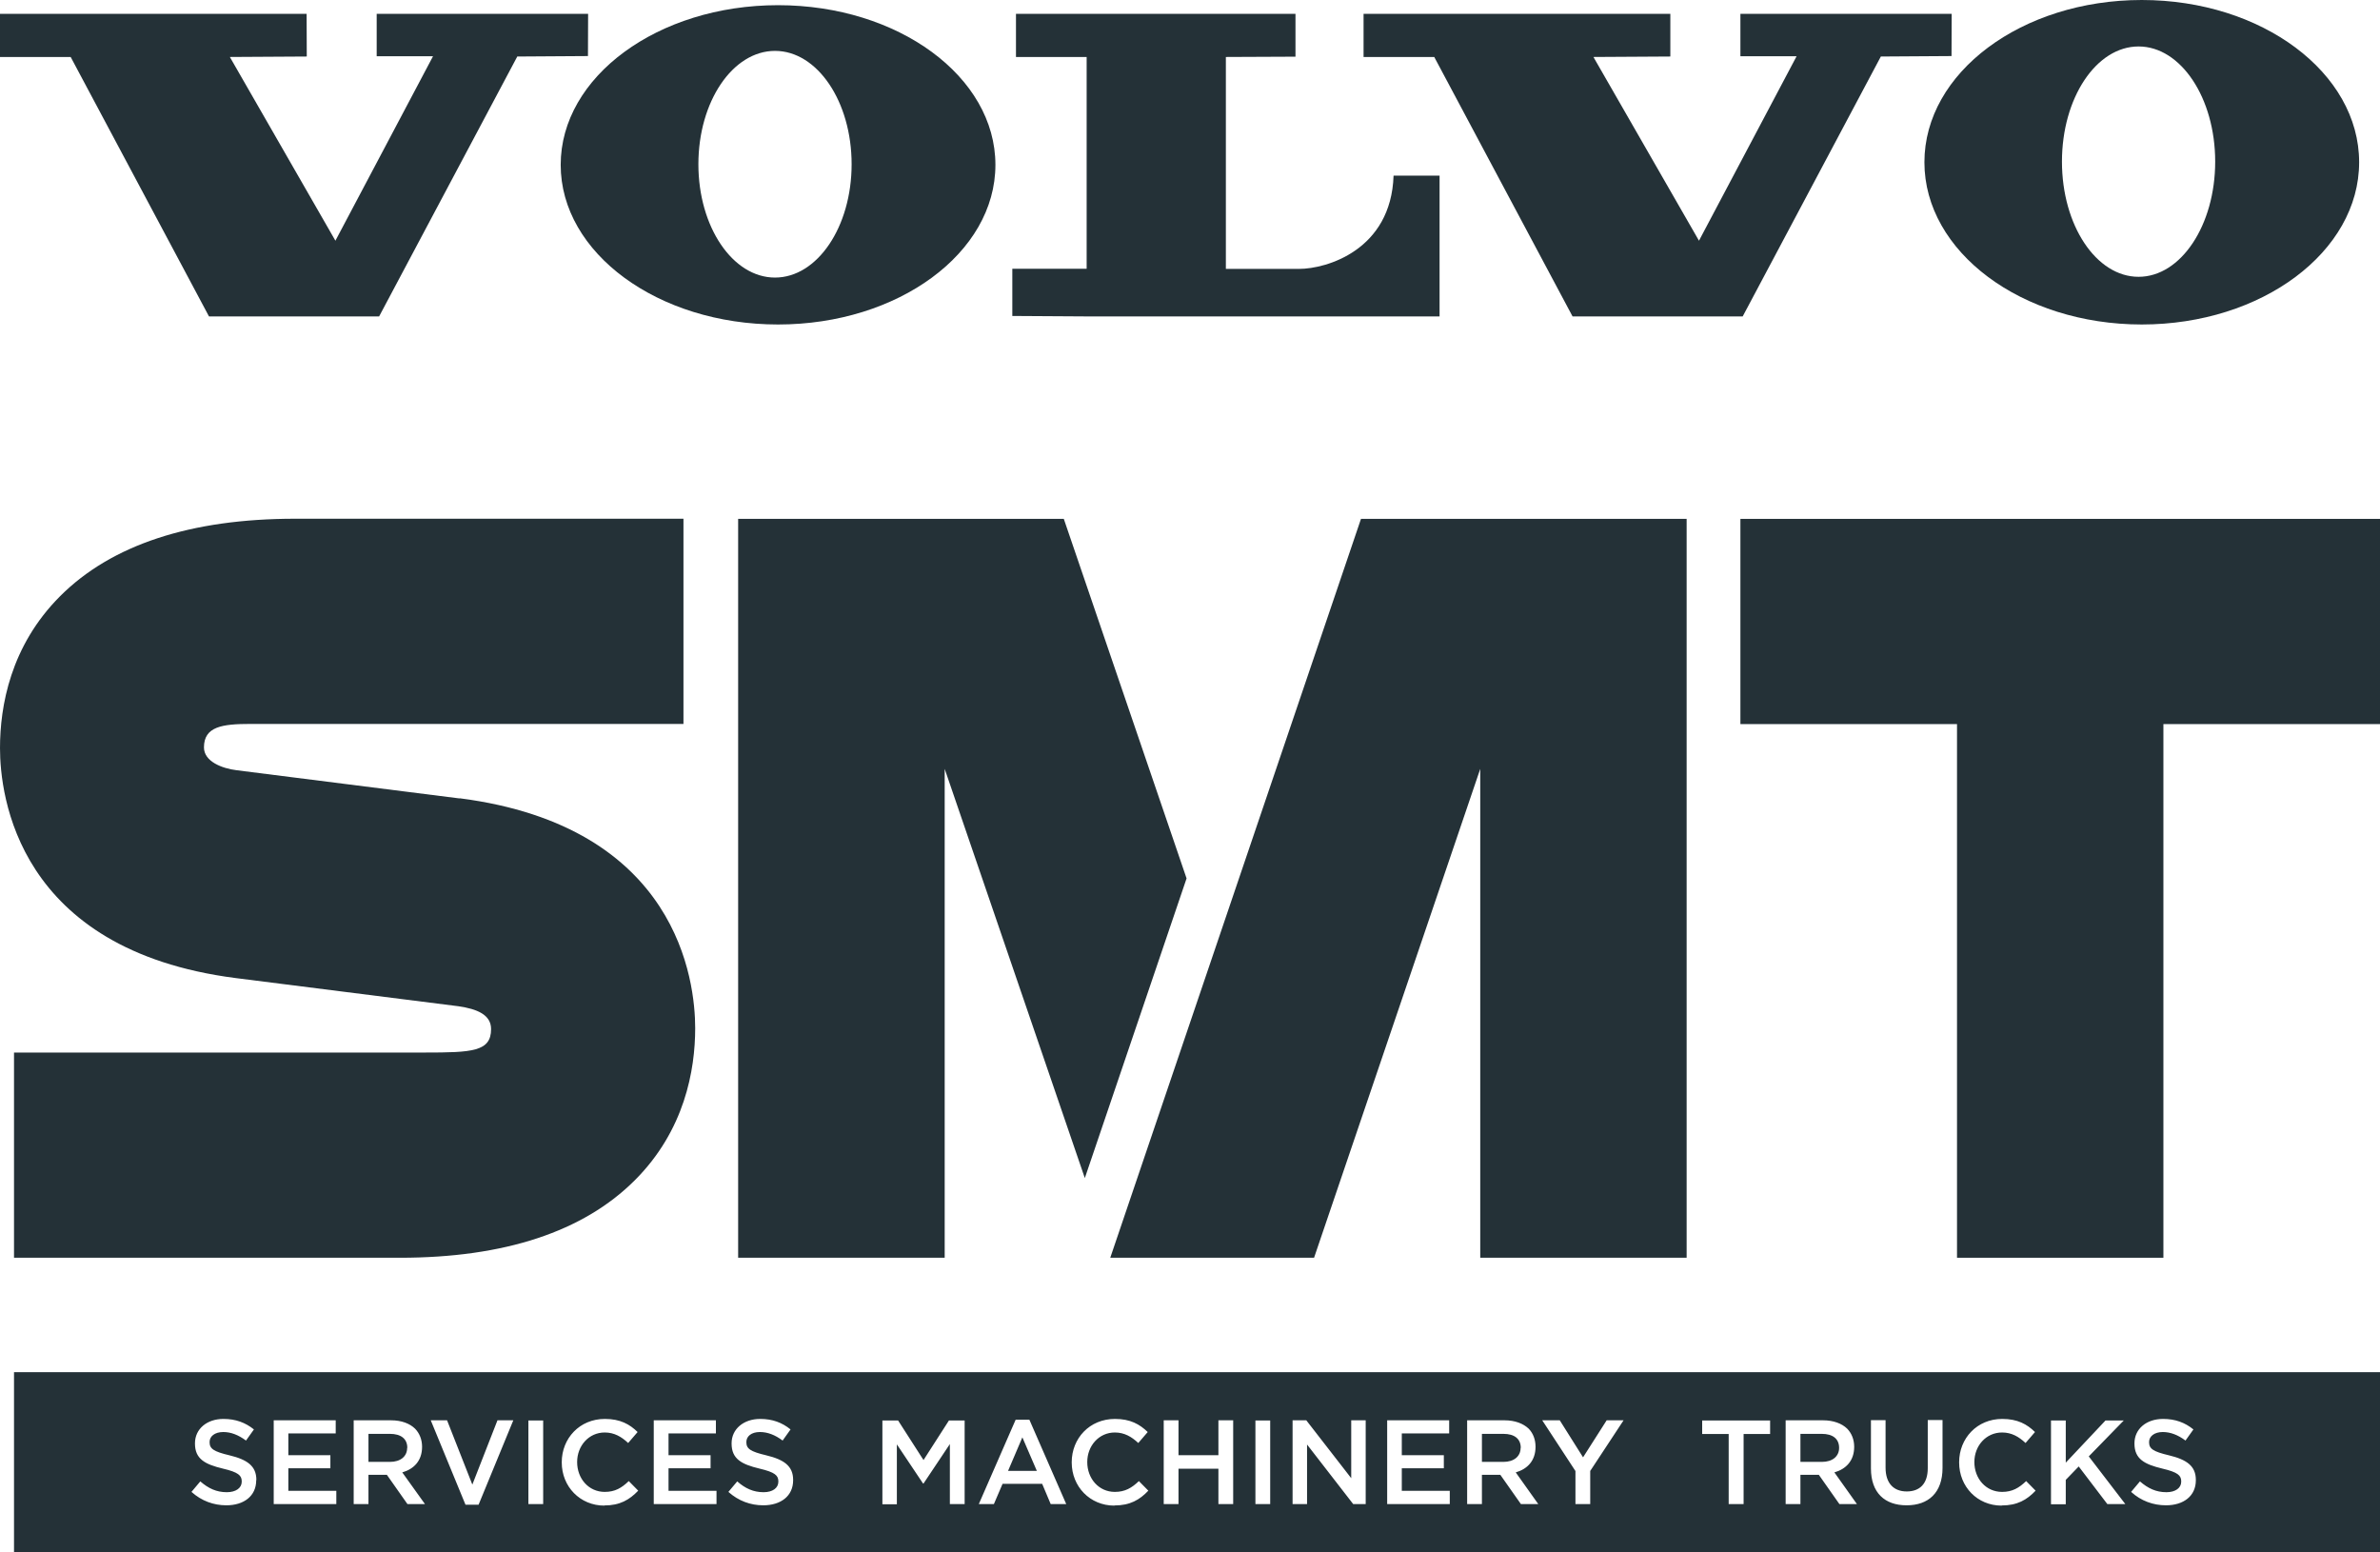
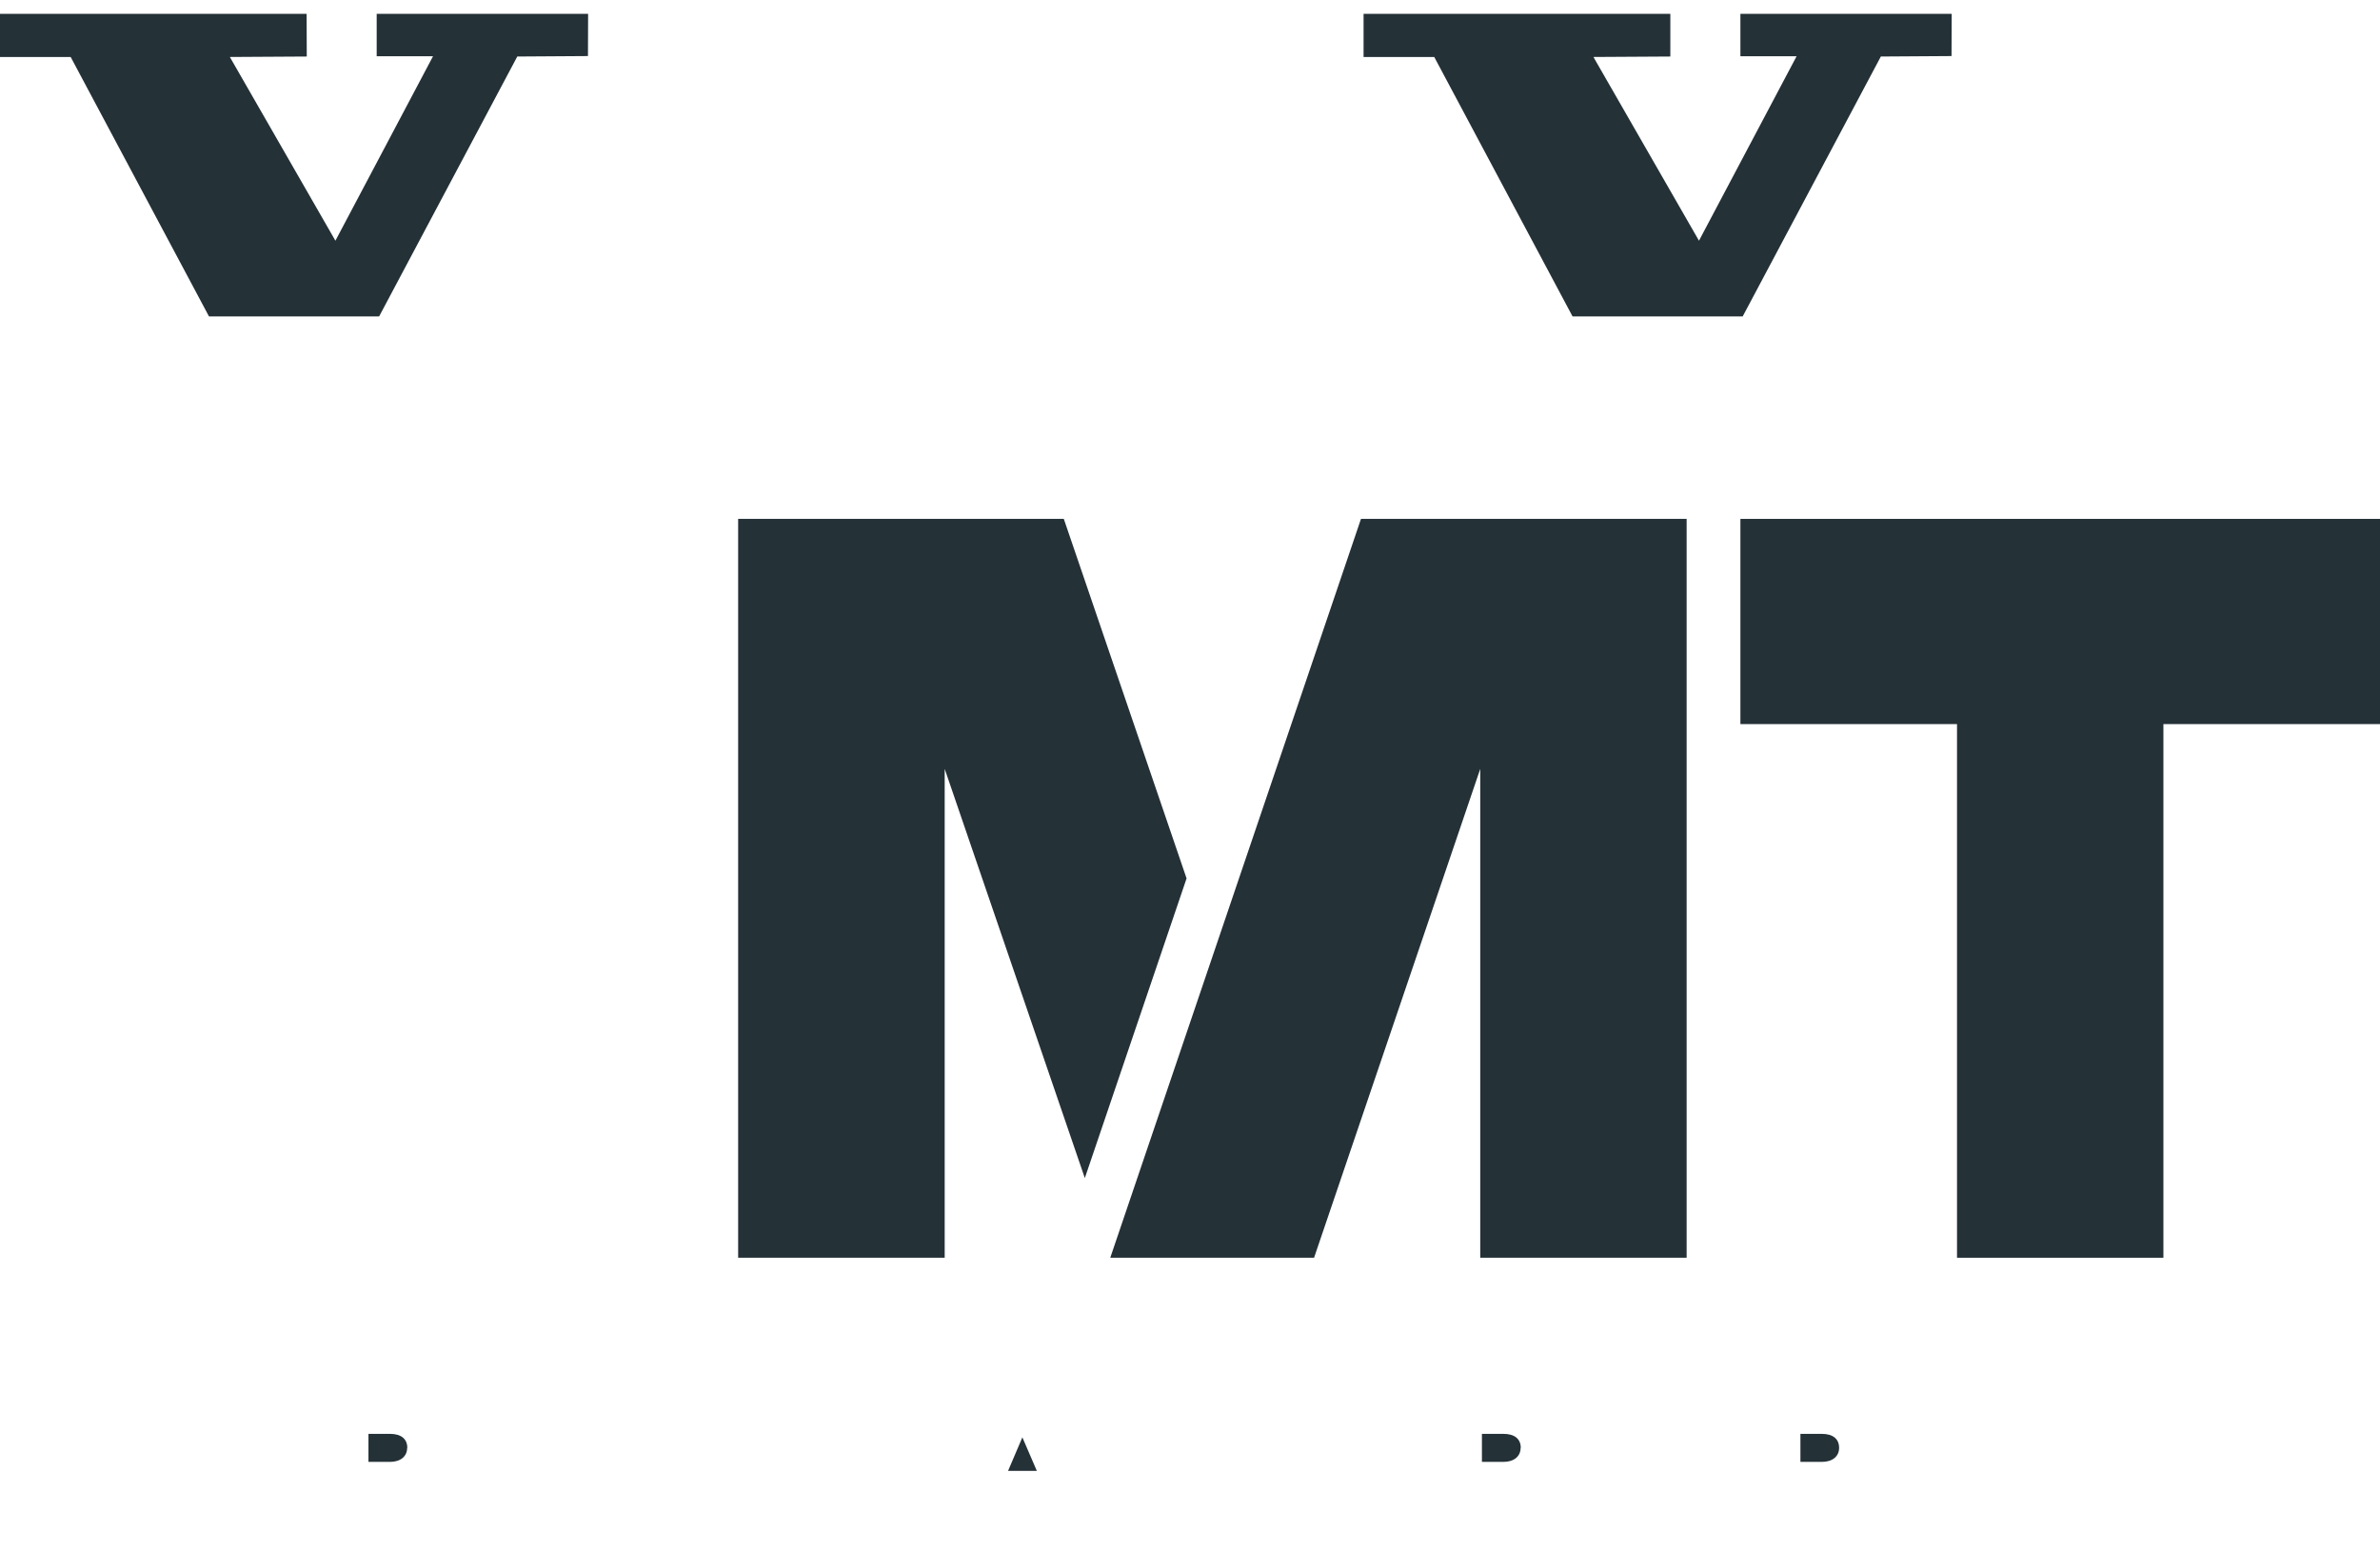
<svg xmlns="http://www.w3.org/2000/svg" viewBox="0 0 156.25 101.9" id="Layer_2">
  <defs>
    <style>.cls-1,.cls-2{fill:#243137;stroke-width:0px;}.cls-2{fill-rule:evenodd;}</style>
  </defs>
  <g id="Layer_1-2">
    <path d="M99.84,95.04h0c0-.6-.42-.92-1.14-.92h-1.41v1.84h1.41c.69,0,1.13-.36,1.13-.92Z" class="cls-1" />
    <path d="M120.74,95.04h0c0-.6-.42-.92-1.14-.92h-1.4v1.84h1.41c.69,0,1.13-.36,1.13-.92Z" class="cls-1" />
    <path d="M26.74,95.04h0c0-.6-.42-.92-1.14-.92h-1.41v1.84h1.41c.69,0,1.13-.36,1.13-.92Z" class="cls-1" />
    <polygon points="66.18 96.55 68.07 96.55 67.12 94.35 66.18 96.55" class="cls-1" />
-     <path d="M.92,90.07v11.83h155.33v-11.83H.92ZM16.82,97.17c0,1.03-.81,1.64-1.96,1.64-.84,0-1.63-.29-2.29-.88l.58-.69c.53.46,1.06.71,1.74.71.6,0,.98-.28.98-.69v-.02c0-.39-.22-.6-1.24-.84-1.17-.28-1.83-.63-1.83-1.64v-.02c0-.94.78-1.6,1.87-1.6.8,0,1.44.24,2,.69l-.52.73c-.5-.37-.99-.56-1.49-.56-.57,0-.9.29-.9.65v.02c0,.42.25.61,1.31.86,1.16.28,1.76.7,1.76,1.61h0ZM22.08,98.73h-4.11v-5.5h4.07v.86h-3.11v1.43h2.76v.86h-2.76v1.48h3.15v.87ZM26.75,98.73l-1.35-1.92h-1.21v1.92h-.97v-5.5h2.45c.69,0,1.23.21,1.58.55.29.3.46.71.46,1.19h0c0,.92-.54,1.46-1.3,1.68l1.49,2.08h-1.15ZM31.42,98.77h-.86l-2.28-5.54h1.07l1.66,4.22,1.65-4.22h1.04l-2.28,5.54ZM35.66,98.73h-.97v-5.49h.97v5.49ZM39.68,98.83c-1.6,0-2.8-1.25-2.8-2.83v-.02c0-1.56,1.17-2.84,2.83-2.84,1.01,0,1.63.35,2.15.86l-.62.72c-.44-.41-.91-.69-1.54-.69-1.04,0-1.81.87-1.81,1.94h0c0,1.09.76,1.96,1.81,1.96.68,0,1.11-.26,1.58-.71l.62.63c-.58.6-1.2.97-2.23.97ZM47.04,98.73h-4.12v-5.5h4.08v.86h-3.11v1.43h2.76v.86h-2.76v1.48h3.15v.87ZM52.07,97.17c0,1.03-.81,1.64-1.96,1.64-.84,0-1.63-.29-2.29-.88l.58-.69c.52.46,1.06.71,1.73.71.6,0,.97-.28.97-.69v-.02c0-.39-.22-.6-1.24-.84-1.17-.28-1.83-.63-1.83-1.64v-.02c0-.94.79-1.6,1.88-1.6.8,0,1.44.24,1.99.69l-.52.73c-.49-.37-.99-.56-1.49-.56-.57,0-.89.29-.89.65v.02c0,.42.25.61,1.31.86,1.16.28,1.76.7,1.76,1.61h0ZM63.33,98.73h-.97v-3.94l-1.73,2.59h-.03l-1.72-2.57v3.93h-.95v-5.5h1.03l1.67,2.6,1.67-2.6h1.03v5.5ZM68.98,98.73l-.56-1.33h-2.6l-.57,1.33h-.99l2.42-5.54h.9l2.42,5.54h-1.02ZM73.16,98.83c-1.6,0-2.8-1.25-2.8-2.83v-.02c0-1.56,1.17-2.84,2.84-2.84,1.01,0,1.62.35,2.15.86l-.62.72c-.44-.41-.91-.69-1.54-.69-1.04,0-1.81.87-1.81,1.94h0c0,1.09.76,1.96,1.81,1.96.67,0,1.11-.26,1.58-.71l.62.63c-.57.6-1.2.97-2.23.97ZM80.96,98.73h-.97v-2.32h-2.62v2.32h-.97v-5.5h.97v2.29h2.62v-2.29h.97v5.5ZM83.39,98.73h-.97v-5.49h.97v5.49ZM89.65,98.73h-.81l-3.03-3.91v3.91h-.95v-5.5h.9l2.95,3.8v-3.8h.95v5.5ZM95.18,98.73h-4.11v-5.5h4.07v.86h-3.11v1.43h2.76v.86h-2.76v1.48h3.15v.87ZM99.85,98.73l-1.35-1.92h-1.21v1.92h-.97v-5.5h2.45c.69,0,1.23.21,1.59.55.29.3.45.71.45,1.19h0c0,.92-.54,1.46-1.3,1.68l1.48,2.08h-1.14ZM104.4,96.54v2.19h-.97v-2.17l-2.18-3.33h1.15l1.53,2.43,1.55-2.43h1.11l-2.18,3.31ZM116.21,94.13h-1.74v4.6h-.98v-4.6h-1.74v-.89h4.46v.89ZM120.76,98.73l-1.35-1.92h-1.21v1.92h-.97v-5.5h2.45c.69,0,1.24.21,1.59.55.29.3.46.71.46,1.19h0c0,.92-.54,1.46-1.3,1.68l1.48,2.08h-1.15ZM127.53,96.35c0,1.64-.93,2.46-2.36,2.46s-2.34-.82-2.34-2.42v-3.17h.96v3.12c0,1.02.53,1.56,1.39,1.56s1.38-.51,1.38-1.52v-3.17h.97v3.12ZM131.41,98.83c-1.6,0-2.79-1.25-2.79-2.83v-.02c0-1.56,1.17-2.84,2.83-2.84,1.01,0,1.63.35,2.15.86l-.62.72c-.44-.41-.91-.69-1.54-.69-1.05,0-1.82.87-1.82,1.94h0c0,1.09.76,1.96,1.82,1.96.67,0,1.11-.26,1.58-.71l.62.63c-.57.6-1.2.97-2.23.97ZM138.35,98.73l-1.88-2.47-.85.88v1.6h-.97v-5.5h.97v2.77l2.61-2.77h1.2l-2.3,2.36,2.4,3.13h-1.18ZM144.16,97.17c0,1.03-.81,1.64-1.96,1.64-.84,0-1.64-.29-2.29-.88l.58-.69c.53.46,1.06.71,1.74.71.59,0,.97-.28.97-.69v-.02c0-.39-.22-.6-1.24-.84-1.17-.28-1.83-.63-1.83-1.64v-.02c0-.94.78-1.6,1.88-1.6.8,0,1.44.24,1.99.69l-.52.73c-.49-.37-.99-.56-1.49-.56-.56,0-.9.29-.9.65v.02c0,.42.25.61,1.31.86,1.16.28,1.76.7,1.76,1.61h0Z" class="cls-1" />
    <polygon points="114.26 34.06 114.26 47.53 128.48 47.53 128.48 82.56 142.03 82.56 142.03 47.53 156.25 47.53 156.25 34.06 114.26 34.06" class="cls-1" />
    <polygon points="48.46 34.06 48.46 82.56 62.02 82.56 62.02 50.47 71.22 77.33 77.9 57.66 69.84 34.06 48.46 34.06" class="cls-1" />
-     <path d="M30.17,52.41l-14.63-1.85c-.98-.12-2.15-.58-2.15-1.5,0-1.37,1.2-1.54,3.05-1.54h28.43v-13.47s-25.48,0-25.49,0c-6.86,0-12.06,1.71-15.43,5.08-3.27,3.27-3.95,7.23-3.95,9.98,0,3.07,1.11,13.24,15.46,15.09l14.63,1.85c1.24.18,2.15.56,2.15,1.5,0,1.48-1.24,1.54-4.37,1.54H.92v13.47h25.33c6.86,0,12.05-1.71,15.43-5.09,3.27-3.27,3.96-7.23,3.96-9.98,0-3.07-1.11-13.24-15.46-15.09" class="cls-1" />
    <polygon points="89.35 34.06 72.89 82.56 86.27 82.56 97.18 50.47 97.18 82.56 110.73 82.56 110.73 34.06 89.35 34.06" class="cls-1" />
    <polygon points="0 .91 0 3.74 4.64 3.74 13.72 20.77 24.89 20.77 33.96 3.71 38.6 3.68 38.61 .91 24.73 .91 24.73 3.69 28.43 3.69 22.02 15.8 15.09 3.74 20.14 3.71 20.13 .91 0 .91 0 .91" class="cls-2" />
    <polygon points="89.52 .91 89.52 3.74 94.16 3.74 103.24 20.77 114.41 20.77 123.48 3.71 128.12 3.68 128.13 .91 114.26 .91 114.26 3.69 117.95 3.69 111.54 15.8 104.61 3.74 109.66 3.71 109.66 .91 89.52 .91 89.52 .91" class="cls-2" />
-     <path d="M66.7.91v2.83h4.64v13.9s-4.88,0-4.88,0v3.1l4.89.03h23.16v-9.24h-3.02c-.16,4.89-4.41,6.12-6.2,6.12-1.64,0-4.81,0-4.81,0V3.74l4.57-.02V.91h-18.35Z" class="cls-2" />
-     <path d="M50.88,18.22c-2.78,0-5.03-3.33-5.03-7.44s2.25-7.44,5.03-7.44,5.03,3.33,5.03,7.44-2.25,7.44-5.03,7.44h0ZM51.08.34c-7.88,0-14.27,4.69-14.27,10.48s6.39,10.48,14.27,10.48,14.27-4.69,14.27-10.48S58.97.34,51.08.34h0Z" class="cls-2" />
-     <path d="M140.4,18.17c-2.78,0-5.03-3.38-5.03-7.56s2.25-7.56,5.03-7.56,5.03,3.39,5.03,7.56-2.25,7.56-5.03,7.56h0ZM140.61,0c-7.89,0-14.27,4.77-14.27,10.65s6.39,10.65,14.27,10.65,14.27-4.77,14.27-10.65-6.39-10.65-14.27-10.65h0Z" class="cls-2" />
  </g>
</svg>